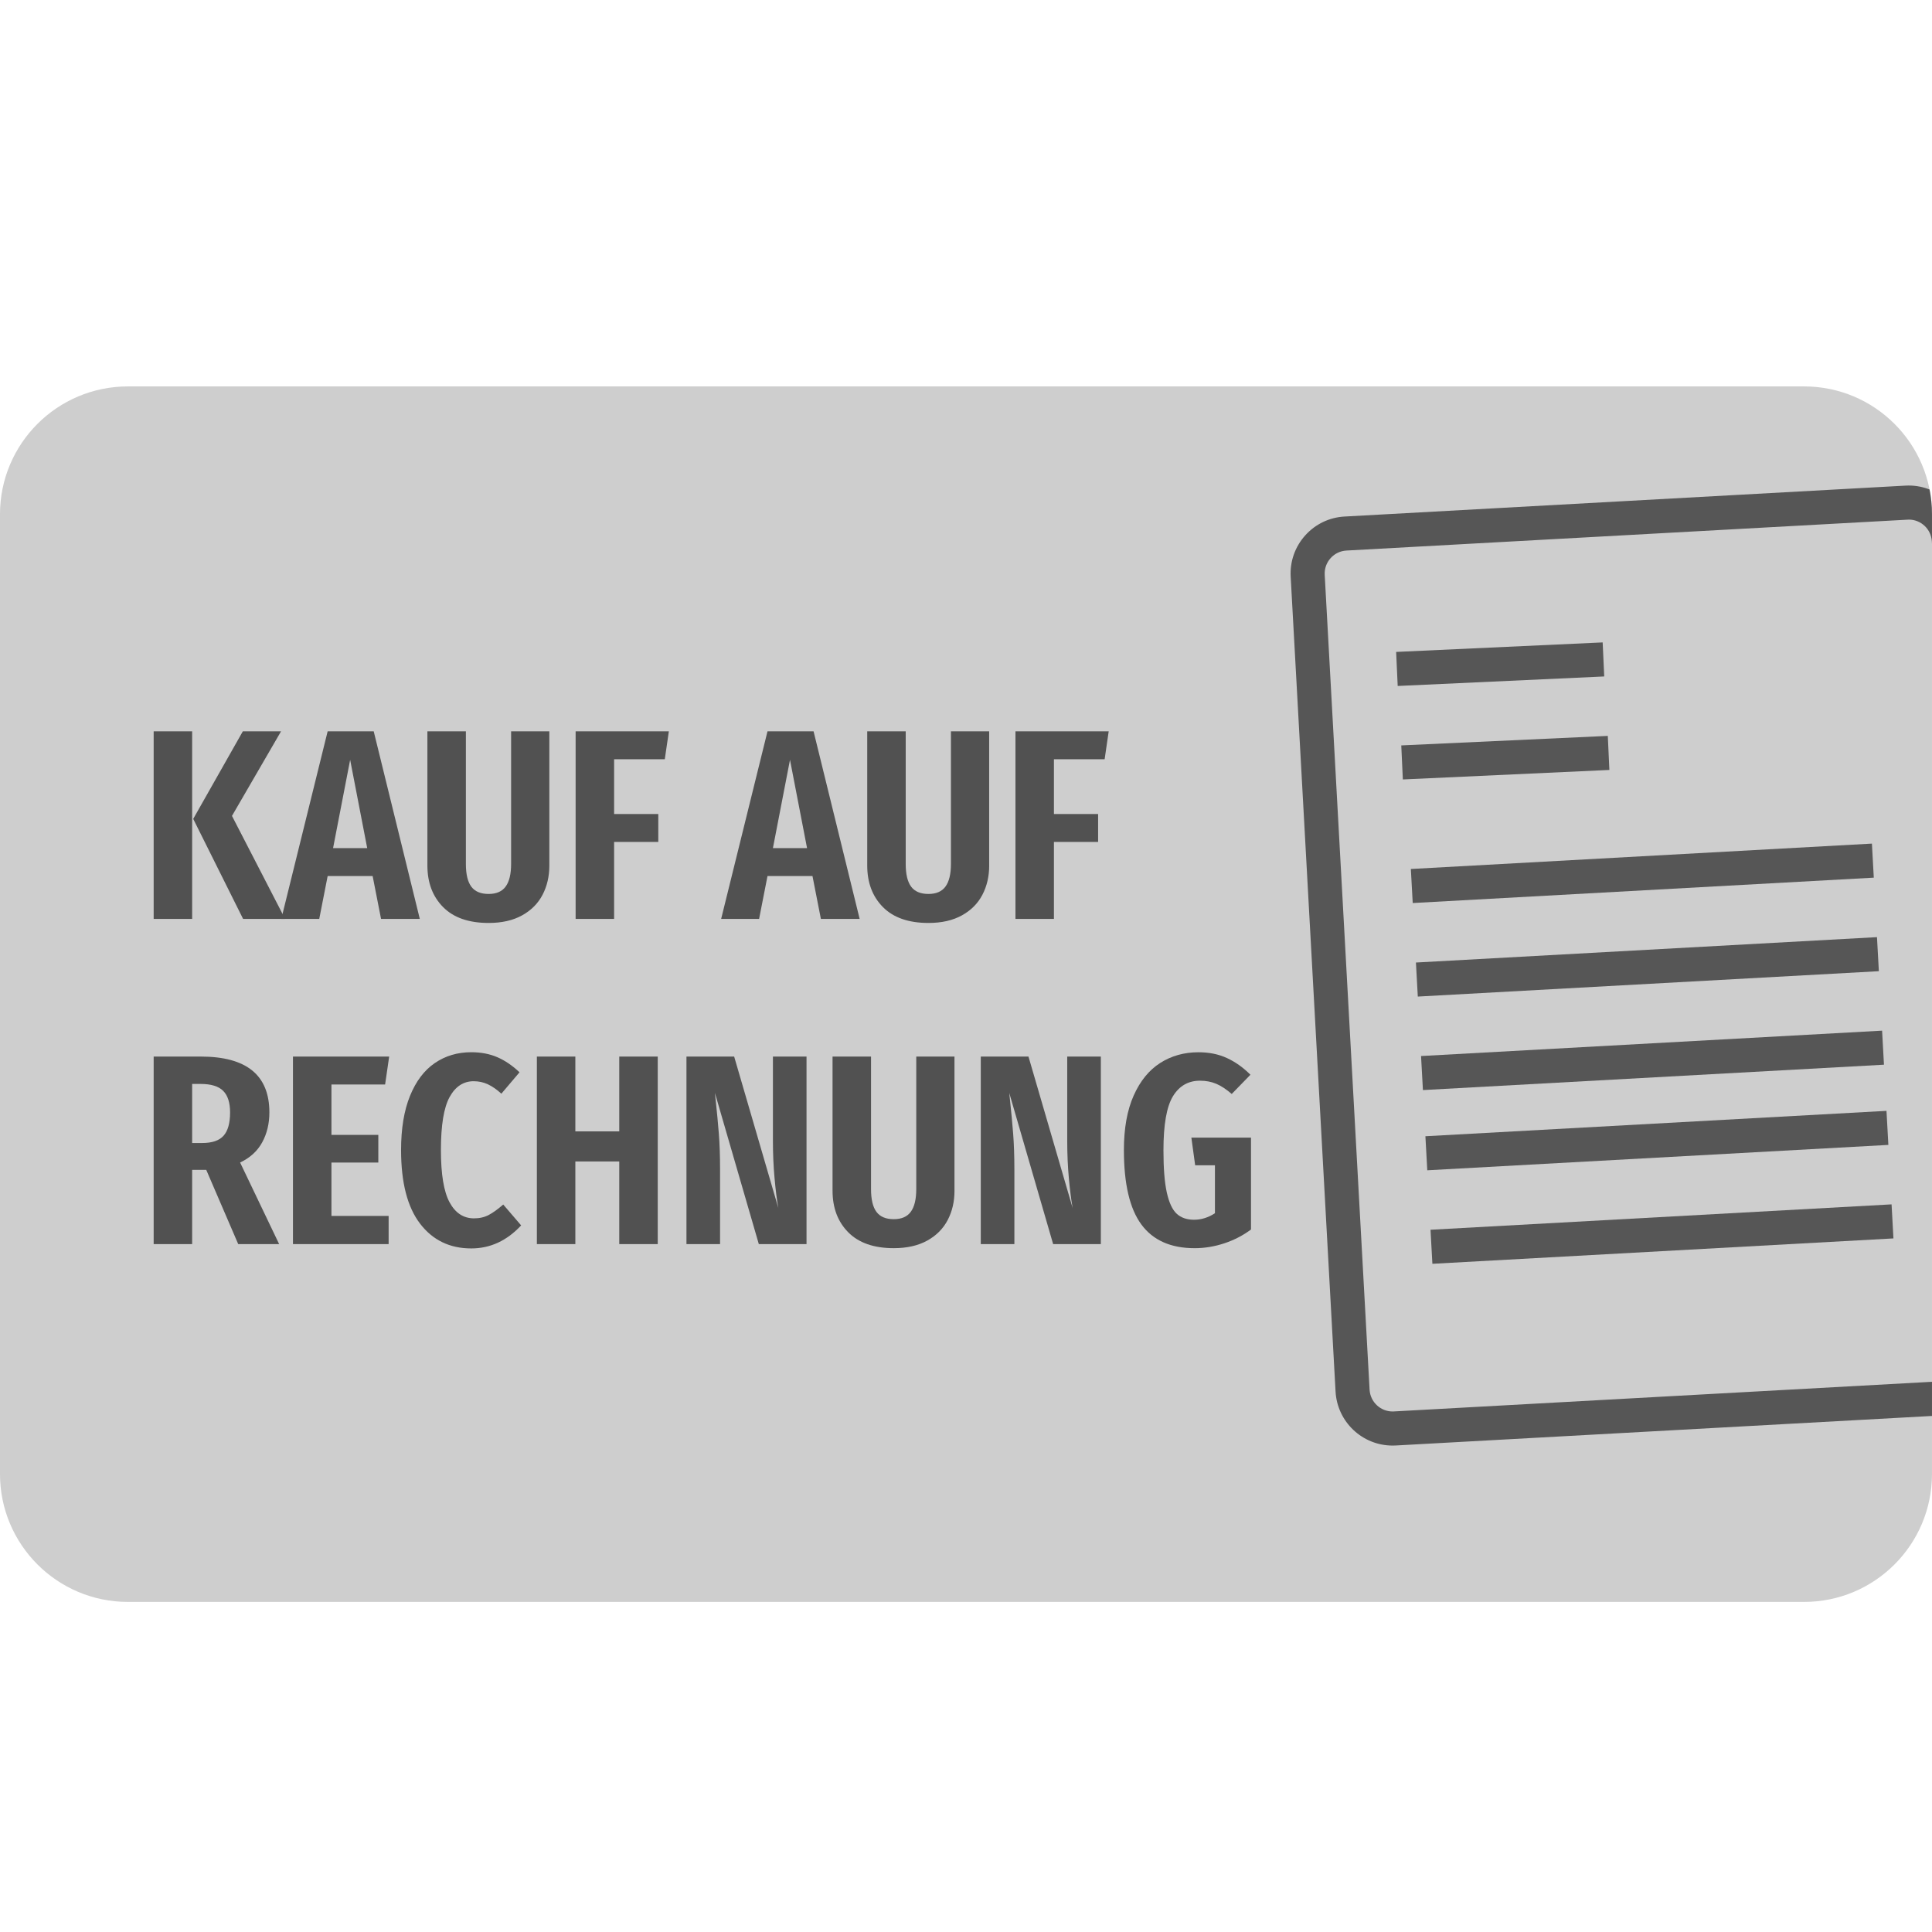
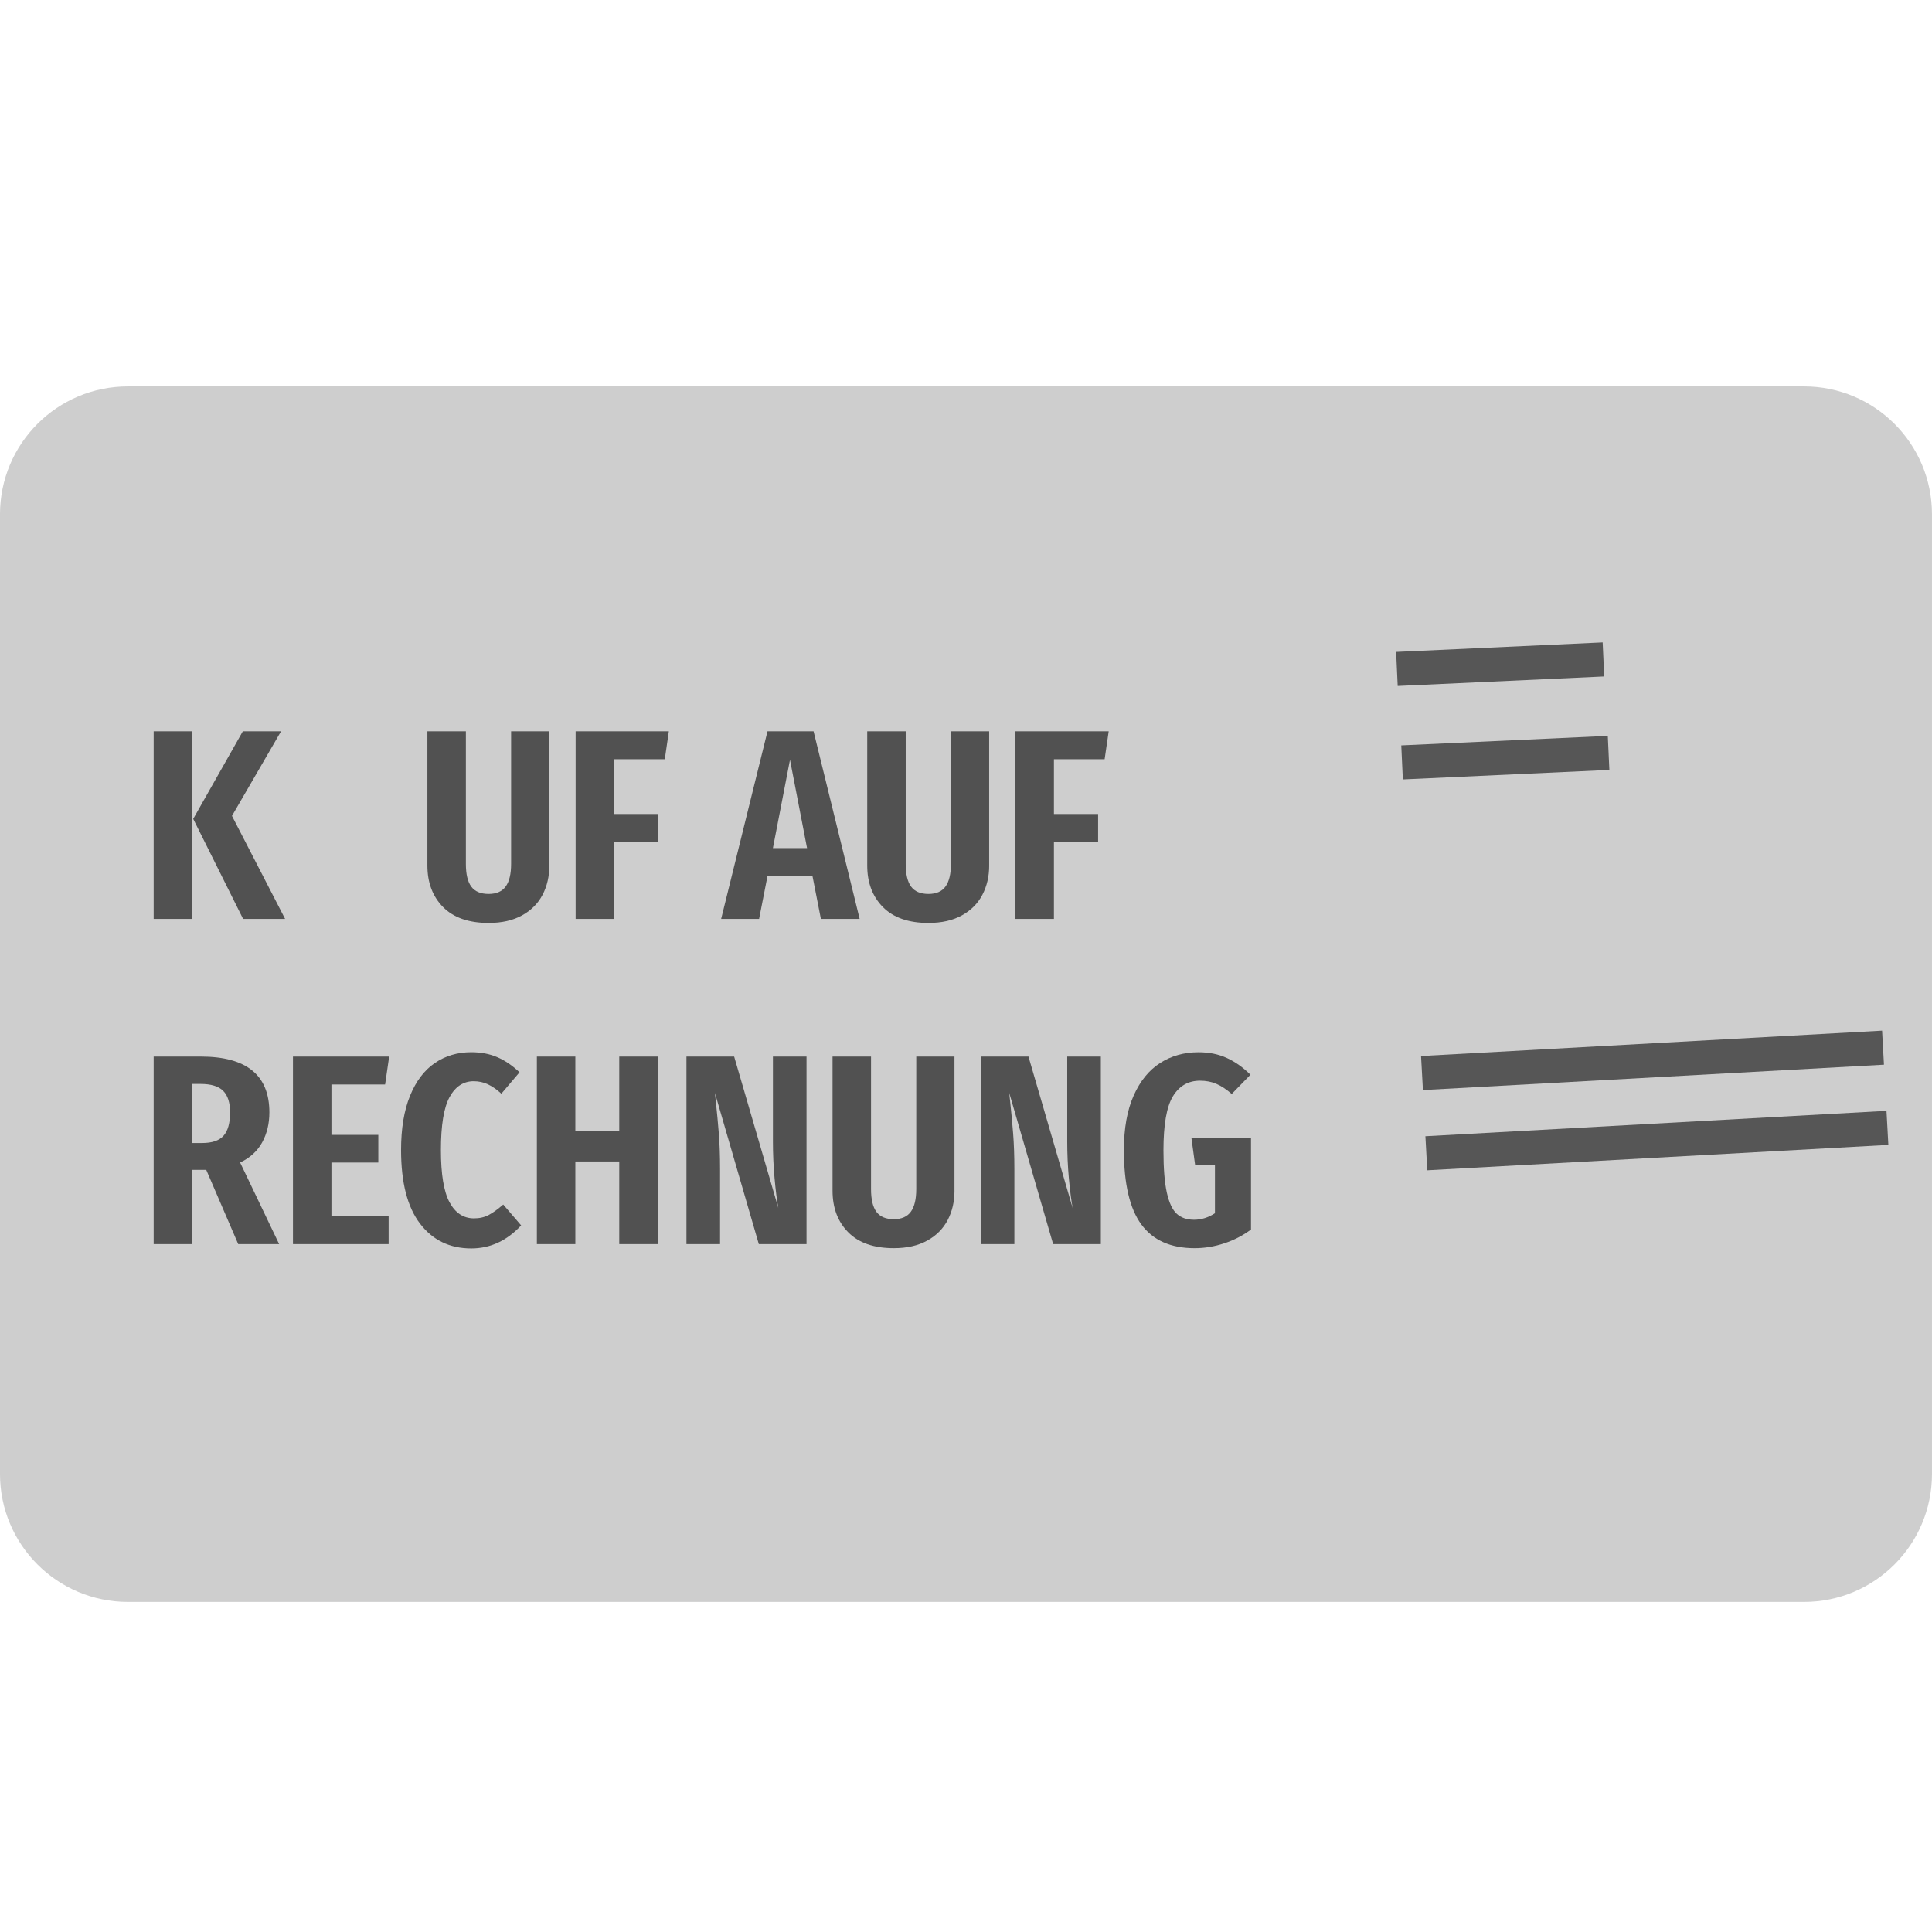
<svg xmlns="http://www.w3.org/2000/svg" xmlns:xlink="http://www.w3.org/1999/xlink" version="1.1" id="Layer_1" x="0px" y="0px" width="141.732px" height="141.732px" viewBox="0 0 141.732 141.732" enable-background="new 0 0 141.732 141.732" xml:space="preserve">
  <title>mastercard</title>
  <g>
    <path fill="#CECECE" d="M141.731,108.13c0,5.185-4.201,9.387-9.386,9.387H9.386c-5.185,0-9.387-4.202-9.387-9.387V37.733   c0-5.186,4.203-9.386,9.387-9.386h122.959c5.185,0,9.386,4.201,9.386,9.386V108.13z" />
    <g enable-background="new    ">
      <path fill="#515151" d="M14.096,53.652V67.41h-2.823V53.652H14.096z M20.617,53.652l-3.599,6.203l3.897,7.555h-3.082l-3.658-7.336    l3.638-6.422H20.617z" />
-       <path fill="#515151" d="M27.953,67.41l-0.616-3.142h-3.3L23.42,67.41h-2.784l3.4-13.758h3.38l3.38,13.758H27.953z M24.434,62.22    h2.505l-1.252-6.48L24.434,62.22z" />
      <path fill="#515151" d="M40.3,63.493c0,0.796-0.166,1.512-0.497,2.147c-0.332,0.637-0.832,1.141-1.501,1.511    c-0.669,0.371-1.488,0.557-2.455,0.557c-1.458,0-2.572-0.388-3.34-1.163s-1.153-1.792-1.153-3.052v-9.841h2.823v9.722    c0,0.756,0.132,1.313,0.397,1.67c0.265,0.358,0.689,0.537,1.272,0.537c0.57,0,0.987-0.182,1.252-0.547    c0.265-0.364,0.397-0.918,0.397-1.66v-9.722H40.3V63.493z" />
      <path fill="#515151" d="M42.228,67.41V53.652h6.839L48.769,55.7h-3.718v4.016h3.241v2.048h-3.241v5.646H42.228z" />
      <path fill="#515151" d="M60.22,67.41l-0.616-3.142h-3.3l-0.616,3.142h-2.784l3.4-13.758h3.38l3.38,13.758H60.22z M56.701,62.22    h2.505l-1.252-6.48L56.701,62.22z" />
      <path fill="#515151" d="M72.567,63.493c0,0.796-0.166,1.512-0.498,2.147c-0.331,0.637-0.832,1.141-1.501,1.511    c-0.669,0.371-1.488,0.557-2.455,0.557c-1.458,0-2.572-0.388-3.34-1.163s-1.153-1.792-1.153-3.052v-9.841h2.823v9.722    c0,0.756,0.132,1.313,0.397,1.67c0.265,0.358,0.689,0.537,1.272,0.537c0.57,0,0.987-0.182,1.252-0.547    c0.265-0.364,0.397-0.918,0.397-1.66v-9.722h2.804V63.493z" />
      <path fill="#515151" d="M74.495,67.41V53.652h6.839L81.036,55.7h-3.719v4.016h3.241v2.048h-3.241v5.646H74.495z" />
    </g>
    <g enable-background="new    ">
      <path fill="#515151" d="M17.476,91.268l-2.346-5.447h-0.179h-0.855v5.447h-2.823V77.51h3.459c3.353,0,5.03,1.365,5.03,4.096    c0,0.821-0.176,1.554-0.527,2.196c-0.351,0.644-0.892,1.137-1.62,1.481l2.863,5.984H17.476z M16.402,83.316    c0.318-0.358,0.477-0.928,0.477-1.71c0-0.716-0.169-1.243-0.507-1.581s-0.892-0.507-1.66-0.507h-0.616v4.334h0.735    C15.56,83.852,16.084,83.674,16.402,83.316z" />
      <path fill="#515151" d="M28.55,77.51l-0.298,2.048h-3.937v3.698h3.439v2.027h-3.439v3.917h4.195v2.067h-7.018V77.51H28.55z" />
      <path fill="#515151" d="M36.492,77.56c0.563,0.245,1.104,0.613,1.62,1.104l-1.332,1.57c-0.332-0.305-0.659-0.533-0.984-0.686    c-0.325-0.152-0.673-0.229-1.044-0.229c-0.755,0-1.345,0.388-1.77,1.162c-0.424,0.775-0.636,2.071-0.636,3.888    c0,1.775,0.212,3.055,0.636,3.837s1.021,1.173,1.79,1.173c0.411,0,0.772-0.083,1.083-0.249c0.311-0.165,0.666-0.42,1.063-0.765    l1.313,1.53c-1.047,1.127-2.267,1.69-3.658,1.69c-1.578,0-2.83-0.606-3.758-1.819s-1.392-3.012-1.392-5.397    c0-1.577,0.219-2.903,0.656-3.977c0.437-1.073,1.043-1.876,1.819-2.406c0.775-0.529,1.667-0.795,2.674-0.795    C35.289,77.192,35.929,77.315,36.492,77.56z" />
      <path fill="#515151" d="M45.429,91.268v-6.063h-3.221v6.063h-2.823V77.51h2.823v5.487h3.221V77.51h2.823v13.758H45.429z" />
      <path fill="#515151" d="M59.167,91.268h-3.5l-3.221-11.094l0.06,0.557c0.093,0.875,0.169,1.689,0.229,2.445    s0.089,1.617,0.089,2.585v5.507h-2.465V77.51h3.499l3.241,11.113c-0.106-0.583-0.199-1.315-0.278-2.196    c-0.08-0.882-0.119-1.786-0.119-2.714V77.51h2.465V91.268z" />
      <path fill="#515151" d="M70.022,87.351c0,0.796-0.166,1.512-0.497,2.147c-0.332,0.637-0.832,1.141-1.501,1.511    c-0.669,0.371-1.488,0.557-2.455,0.557c-1.458,0-2.572-0.388-3.34-1.163s-1.153-1.792-1.153-3.052V77.51h2.823v9.722    c0,0.756,0.132,1.313,0.397,1.67c0.265,0.358,0.689,0.537,1.272,0.537c0.57,0,0.987-0.182,1.252-0.547    c0.265-0.364,0.397-0.918,0.397-1.66V77.51h2.804V87.351z" />
      <path fill="#515151" d="M80.758,91.268h-3.499l-3.221-11.094l0.059,0.557c0.094,0.875,0.17,1.689,0.229,2.445    s0.089,1.617,0.089,2.585v5.507H71.95V77.51h3.499l3.241,11.113c-0.106-0.583-0.199-1.315-0.279-2.196    c-0.079-0.882-0.119-1.786-0.119-2.714V77.51h2.466V91.268z" />
      <path fill="#515151" d="M90.012,77.62c0.616,0.285,1.189,0.692,1.72,1.223l-1.372,1.411c-0.397-0.344-0.775-0.593-1.133-0.745    s-0.756-0.229-1.193-0.229c-0.861,0-1.523,0.381-1.988,1.143c-0.464,0.763-0.695,2.085-0.695,3.967    c0,1.325,0.082,2.359,0.248,3.102s0.408,1.259,0.727,1.551c0.317,0.292,0.742,0.438,1.271,0.438c0.53,0,1.041-0.159,1.531-0.478    v-3.519h-1.451l-0.278-2.028h4.374v6.74c-0.584,0.438-1.236,0.775-1.959,1.014s-1.447,0.357-2.177,0.357    c-1.749,0-3.052-0.579-3.907-1.739c-0.854-1.159-1.281-2.979-1.281-5.457c0-1.591,0.238-2.923,0.715-3.996    c0.478-1.074,1.127-1.872,1.949-2.396c0.821-0.523,1.756-0.785,2.803-0.785C88.696,77.192,89.396,77.335,90.012,77.62z" />
    </g>
    <g>
      <g>
        <defs>
          <path id="SVGID_1_" d="M141.731,108.13c0,5.185-4.201,9.387-9.386,9.387H9.386c-5.185,0-9.387-4.202-9.387-9.387V37.733      c0-5.186,4.203-9.386,9.387-9.386h122.959c5.185,0,9.386,4.201,9.386,9.386V108.13z" />
        </defs>
        <clipPath id="SVGID_2_">
          <use xlink:href="#SVGID_1_" overflow="visible" />
        </clipPath>
        <g clip-path="url(#SVGID_2_)">
-           <path fill="#565656" d="M102.16,106.047c-2.221,0-4.059-1.74-4.183-3.962l-3.292-59.776c-0.062-1.121,0.317-2.197,1.066-3.031      c0.748-0.833,1.775-1.326,2.894-1.385l41.152-2.268c2.304-0.124,4.292,1.656,4.419,3.957l3.29,59.775      c0.063,1.117-0.313,2.194-1.061,3.029c-0.747,0.835-1.775,1.328-2.896,1.388l-41.155,2.267      C102.317,106.045,102.238,106.047,102.16,106.047z M140.033,38.118L98.78,40.388c-0.452,0.024-0.866,0.223-1.168,0.559      c-0.303,0.337-0.455,0.771-0.431,1.224l3.292,59.775c0.05,0.896,0.791,1.6,1.687,1.6l0.097-0.003l41.159-2.267      c0.453-0.024,0.867-0.223,1.168-0.559c0.301-0.337,0.452-0.771,0.427-1.223l-3.29-59.777      C141.671,38.822,140.929,38.118,140.033,38.118z" />
          <rect x="108.818" y="41.14" transform="matrix(0.046 0.999 -0.999 0.046 153.665 -63.474)" fill="#565656" width="2.5" height="15.166" />
          <rect x="109.196" y="47.998" transform="matrix(0.046 0.999 -0.999 0.046 160.876 -57.309)" fill="#565656" width="2.5" height="15.166" />
-           <rect x="119.225" y="47.059" transform="matrix(0.055 0.999 -0.999 0.055 177.779 -59.807)" fill="#565656" width="2.5" height="33.858" />
-           <rect x="119.602" y="53.919" transform="matrix(0.055 0.999 -0.999 0.055 184.983 -53.699)" fill="#565656" width="2.5" height="33.857" />
          <rect x="119.979" y="60.776" transform="matrix(0.055 0.999 -0.999 0.055 192.187 -47.593)" fill="#565656" width="2.5" height="33.856" />
          <rect x="120.304" y="66.657" transform="matrix(0.055 0.999 -0.999 0.055 198.367 -42.357)" fill="#565656" width="2.5" height="33.859" />
-           <rect x="120.681" y="73.516" transform="matrix(0.055 0.999 -0.999 0.055 205.571 -36.251)" fill="#565656" width="2.5" height="33.857" />
        </g>
      </g>
    </g>
  </g>
</svg>